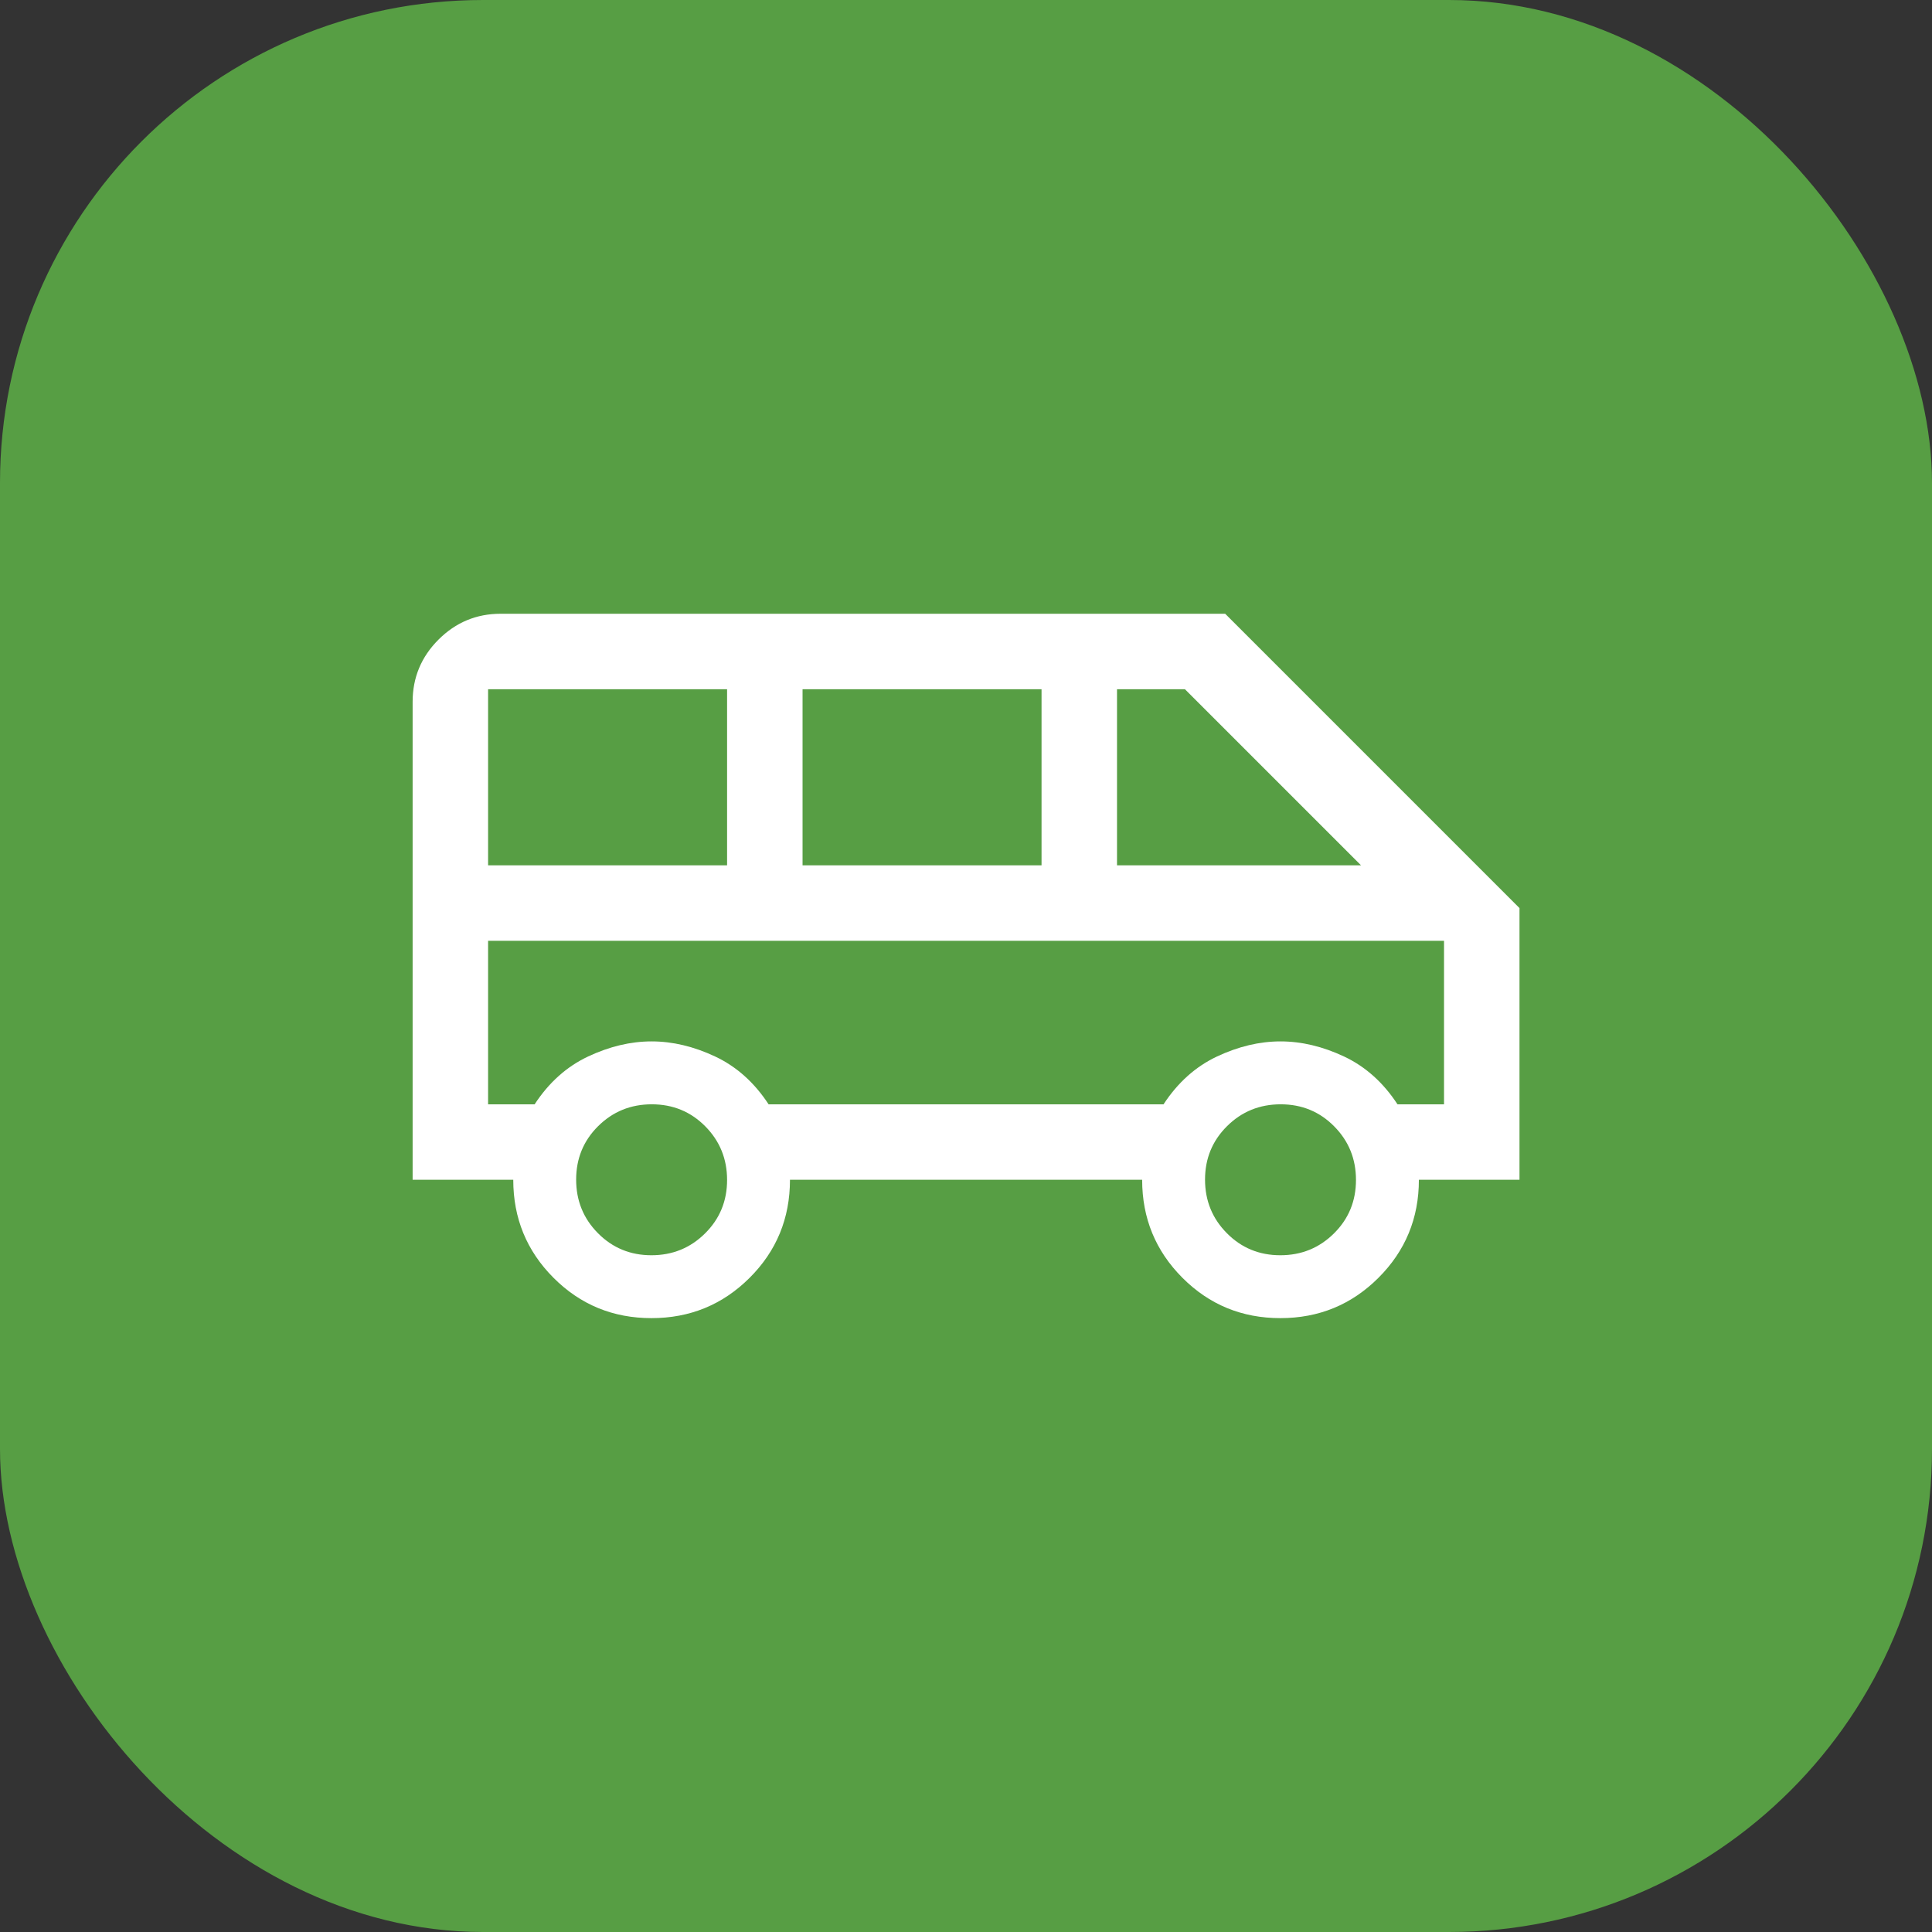
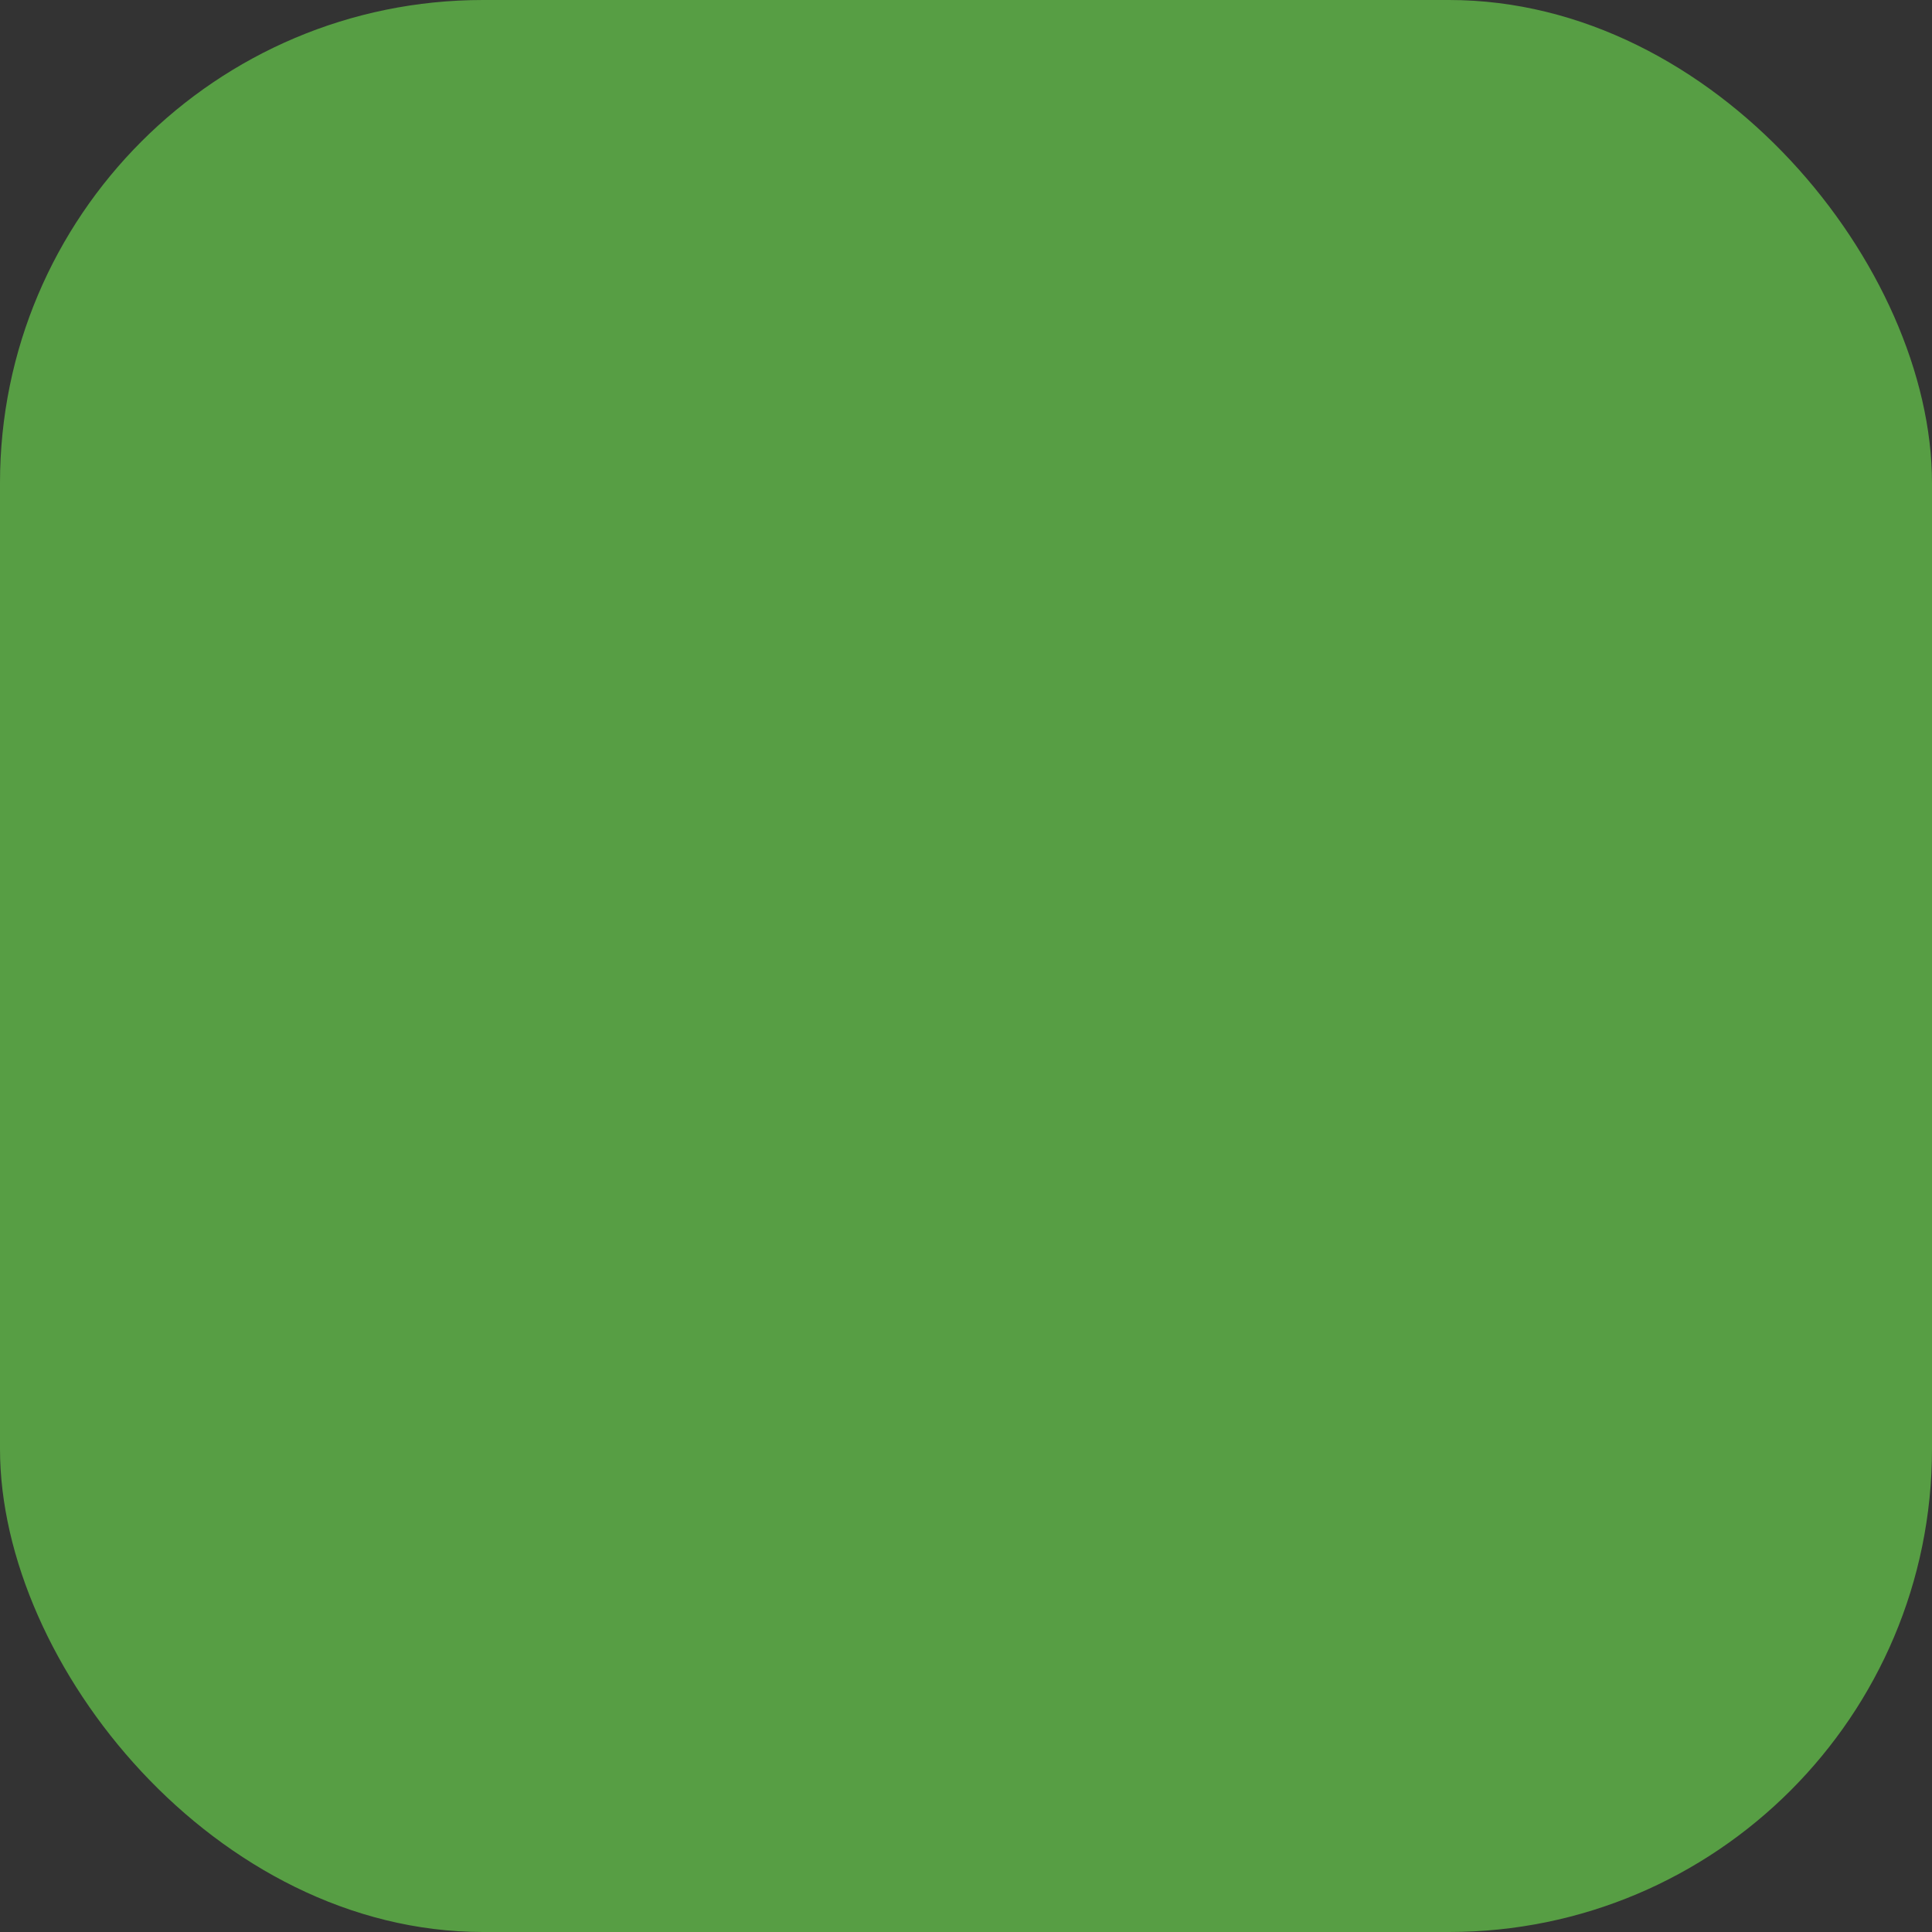
<svg xmlns="http://www.w3.org/2000/svg" width="80" height="80" viewBox="0 0 80 80" fill="none">
  <rect x="0" y="0" width="80" height="80" fill="#333333" stroke="none" />
  <rect width="80" height="80" rx="20" fill="#579E44" />
-   <path d="M26.976 54.581C25.383 54.581 24.03 54.024 22.919 52.91C21.808 51.796 21.253 50.443 21.253 48.852H17.086V29.06C17.086 28.057 17.443 27.199 18.157 26.485C18.871 25.771 19.729 25.414 20.732 25.414H50.732L62.919 37.602V48.852H58.753C58.753 50.443 58.195 51.796 57.08 52.91C55.965 54.024 54.611 54.581 53.017 54.581C51.424 54.581 50.072 54.024 48.961 52.91C47.85 51.796 47.294 50.443 47.294 48.852H32.711C32.711 50.449 32.153 51.803 31.038 52.914C29.923 54.025 28.569 54.581 26.976 54.581ZM46.253 35.831H56.357L49.065 28.539H46.253V35.831ZM33.232 35.831H43.128V28.539H33.232V35.831ZM20.211 35.831H30.107V28.539H20.211V35.831ZM26.974 51.977C27.847 51.977 28.588 51.675 29.195 51.072C29.803 50.47 30.107 49.732 30.107 48.859C30.107 47.986 29.805 47.246 29.203 46.638C28.6 46.03 27.862 45.727 26.989 45.727C26.116 45.727 25.376 46.028 24.768 46.631C24.161 47.233 23.857 47.971 23.857 48.844C23.857 49.717 24.158 50.458 24.761 51.065C25.364 51.673 26.102 51.977 26.974 51.977ZM53.016 51.977C53.889 51.977 54.629 51.675 55.237 51.072C55.845 50.47 56.148 49.732 56.148 48.859C56.148 47.986 55.847 47.246 55.244 46.638C54.642 46.03 53.904 45.727 53.031 45.727C52.158 45.727 51.417 46.028 50.81 46.631C50.202 47.233 49.898 47.971 49.898 48.844C49.898 49.717 50.2 50.458 50.803 51.065C51.405 51.673 52.143 51.977 53.016 51.977ZM20.211 45.727H22.138C22.728 44.824 23.466 44.164 24.352 43.747C25.237 43.331 26.114 43.122 26.982 43.122C27.85 43.122 28.727 43.331 29.612 43.747C30.497 44.164 31.235 44.824 31.826 45.727H48.18C48.77 44.824 49.508 44.164 50.393 43.747C51.279 43.331 52.155 43.122 53.023 43.122C53.892 43.122 54.768 43.331 55.654 43.747C56.539 44.164 57.277 44.824 57.867 45.727H59.794V38.956H20.211V45.727Z" fill="white" />
</svg>